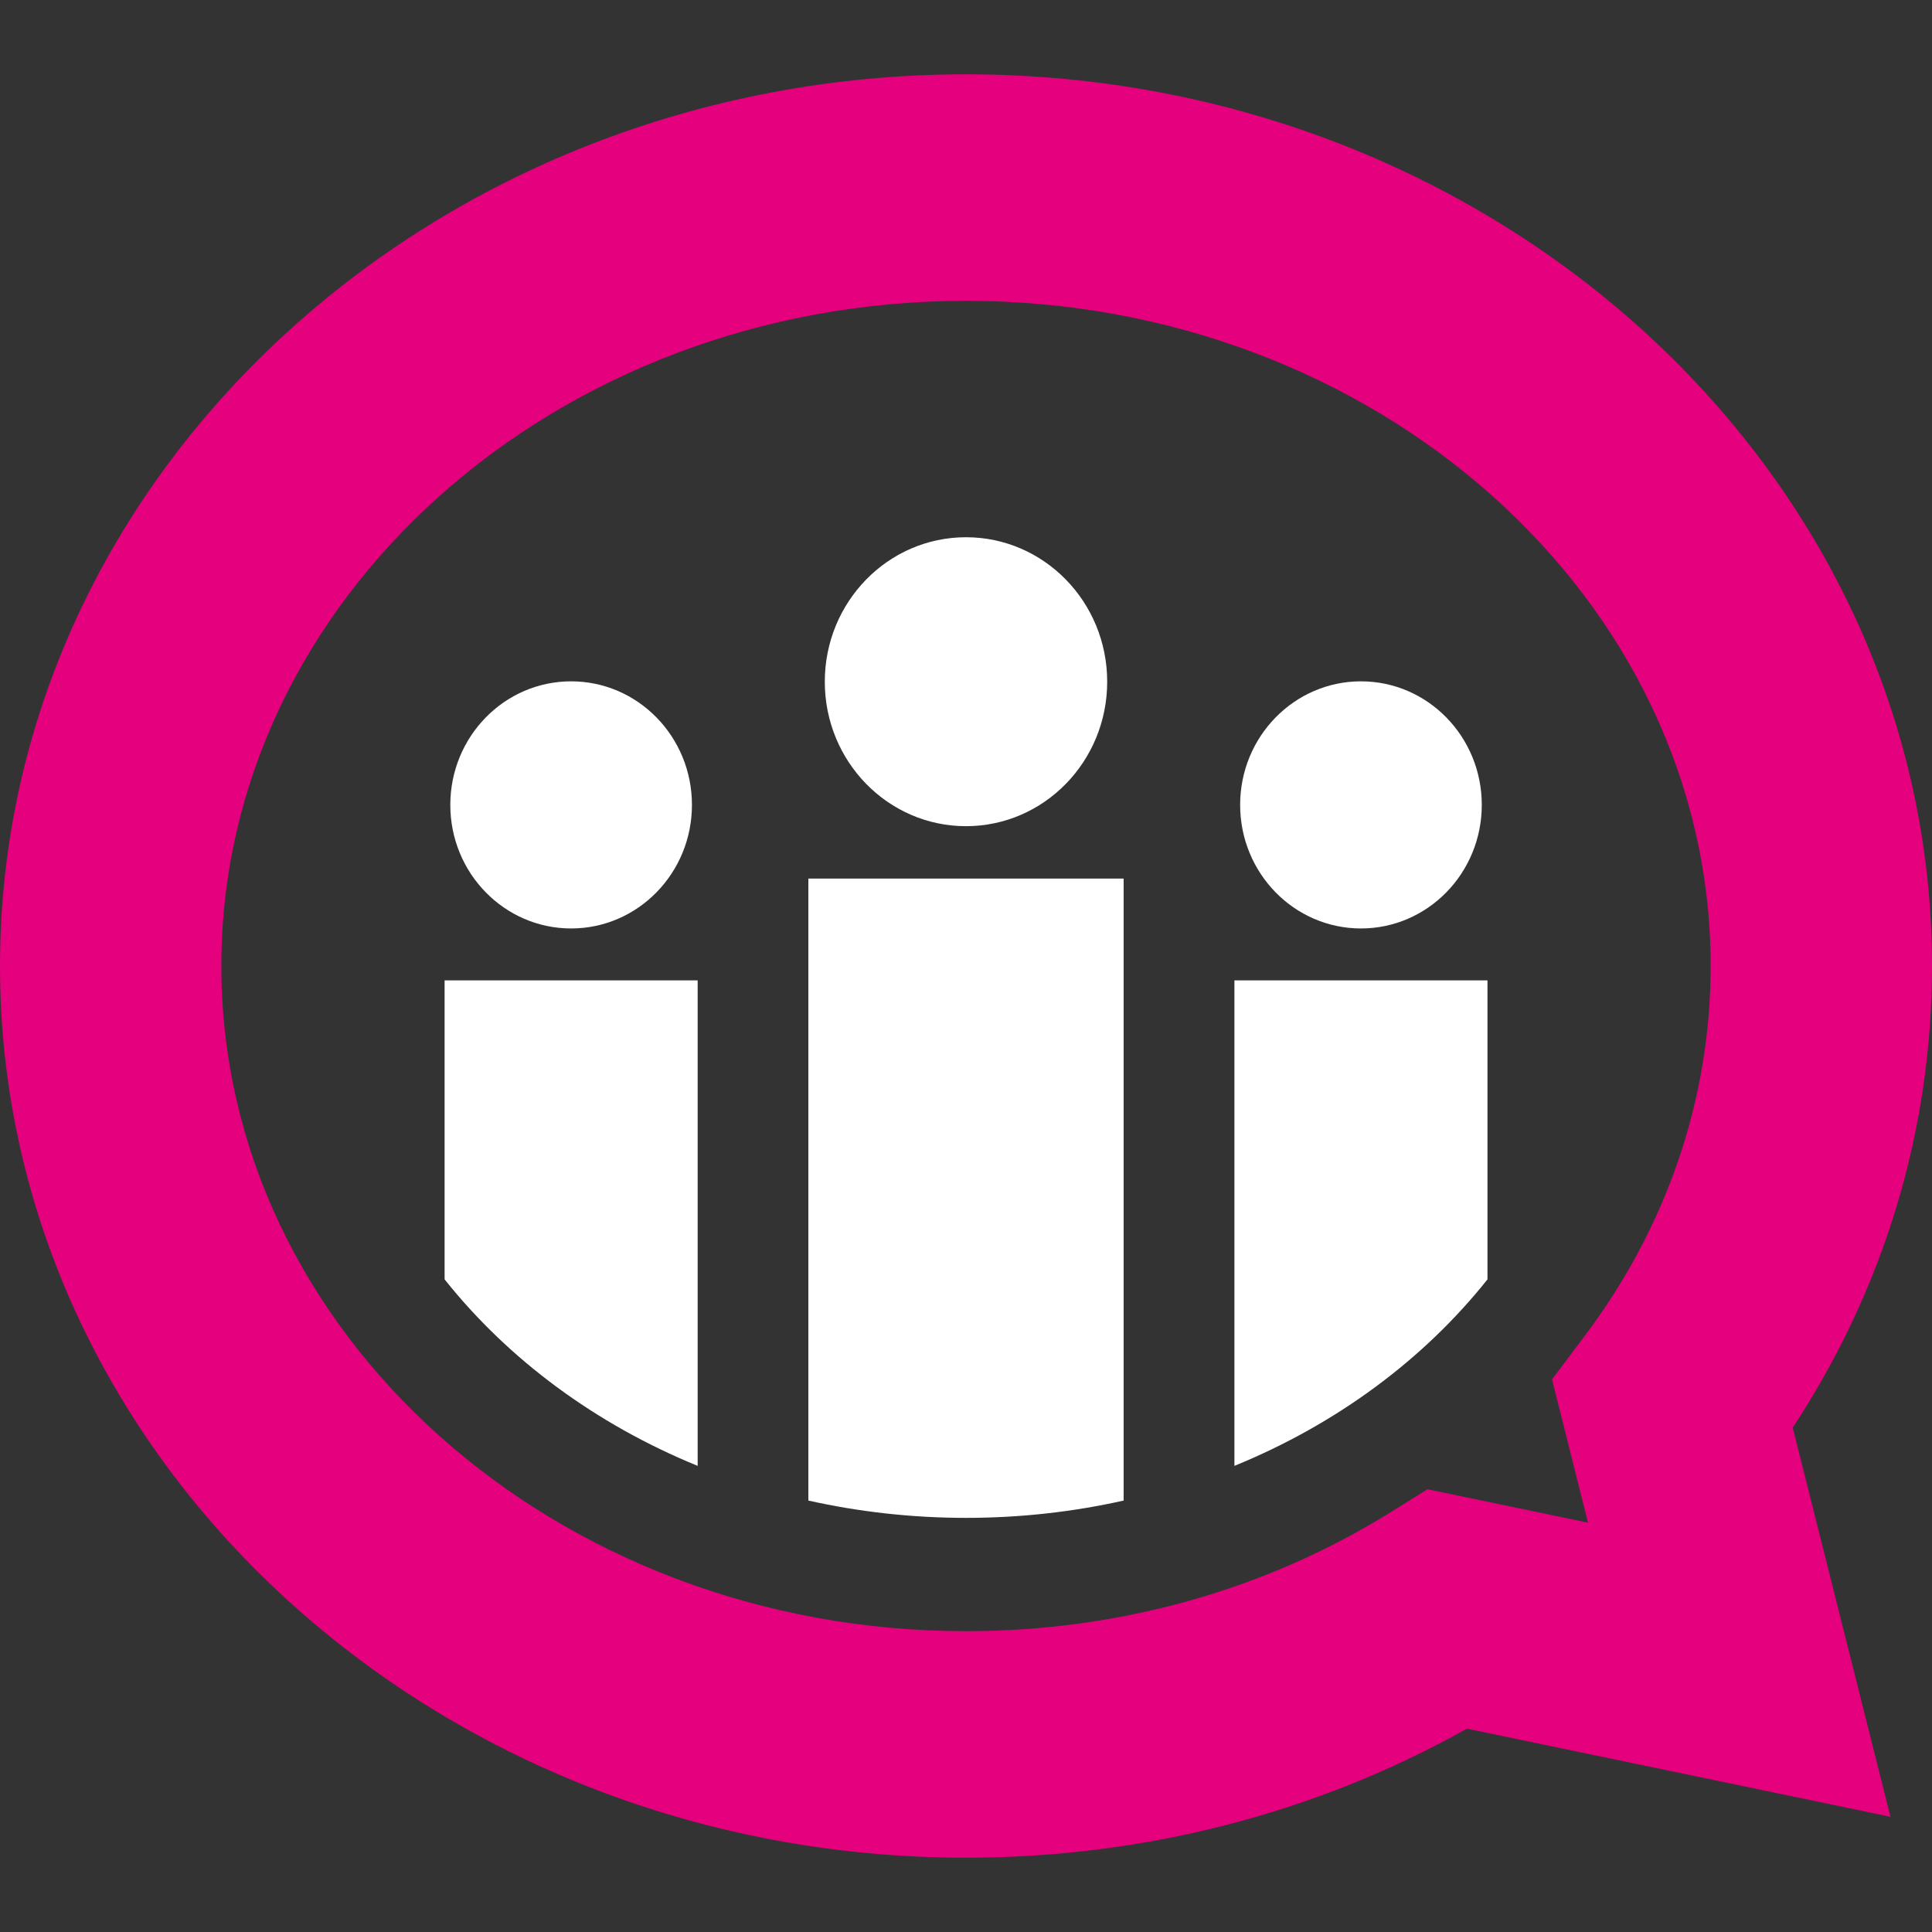
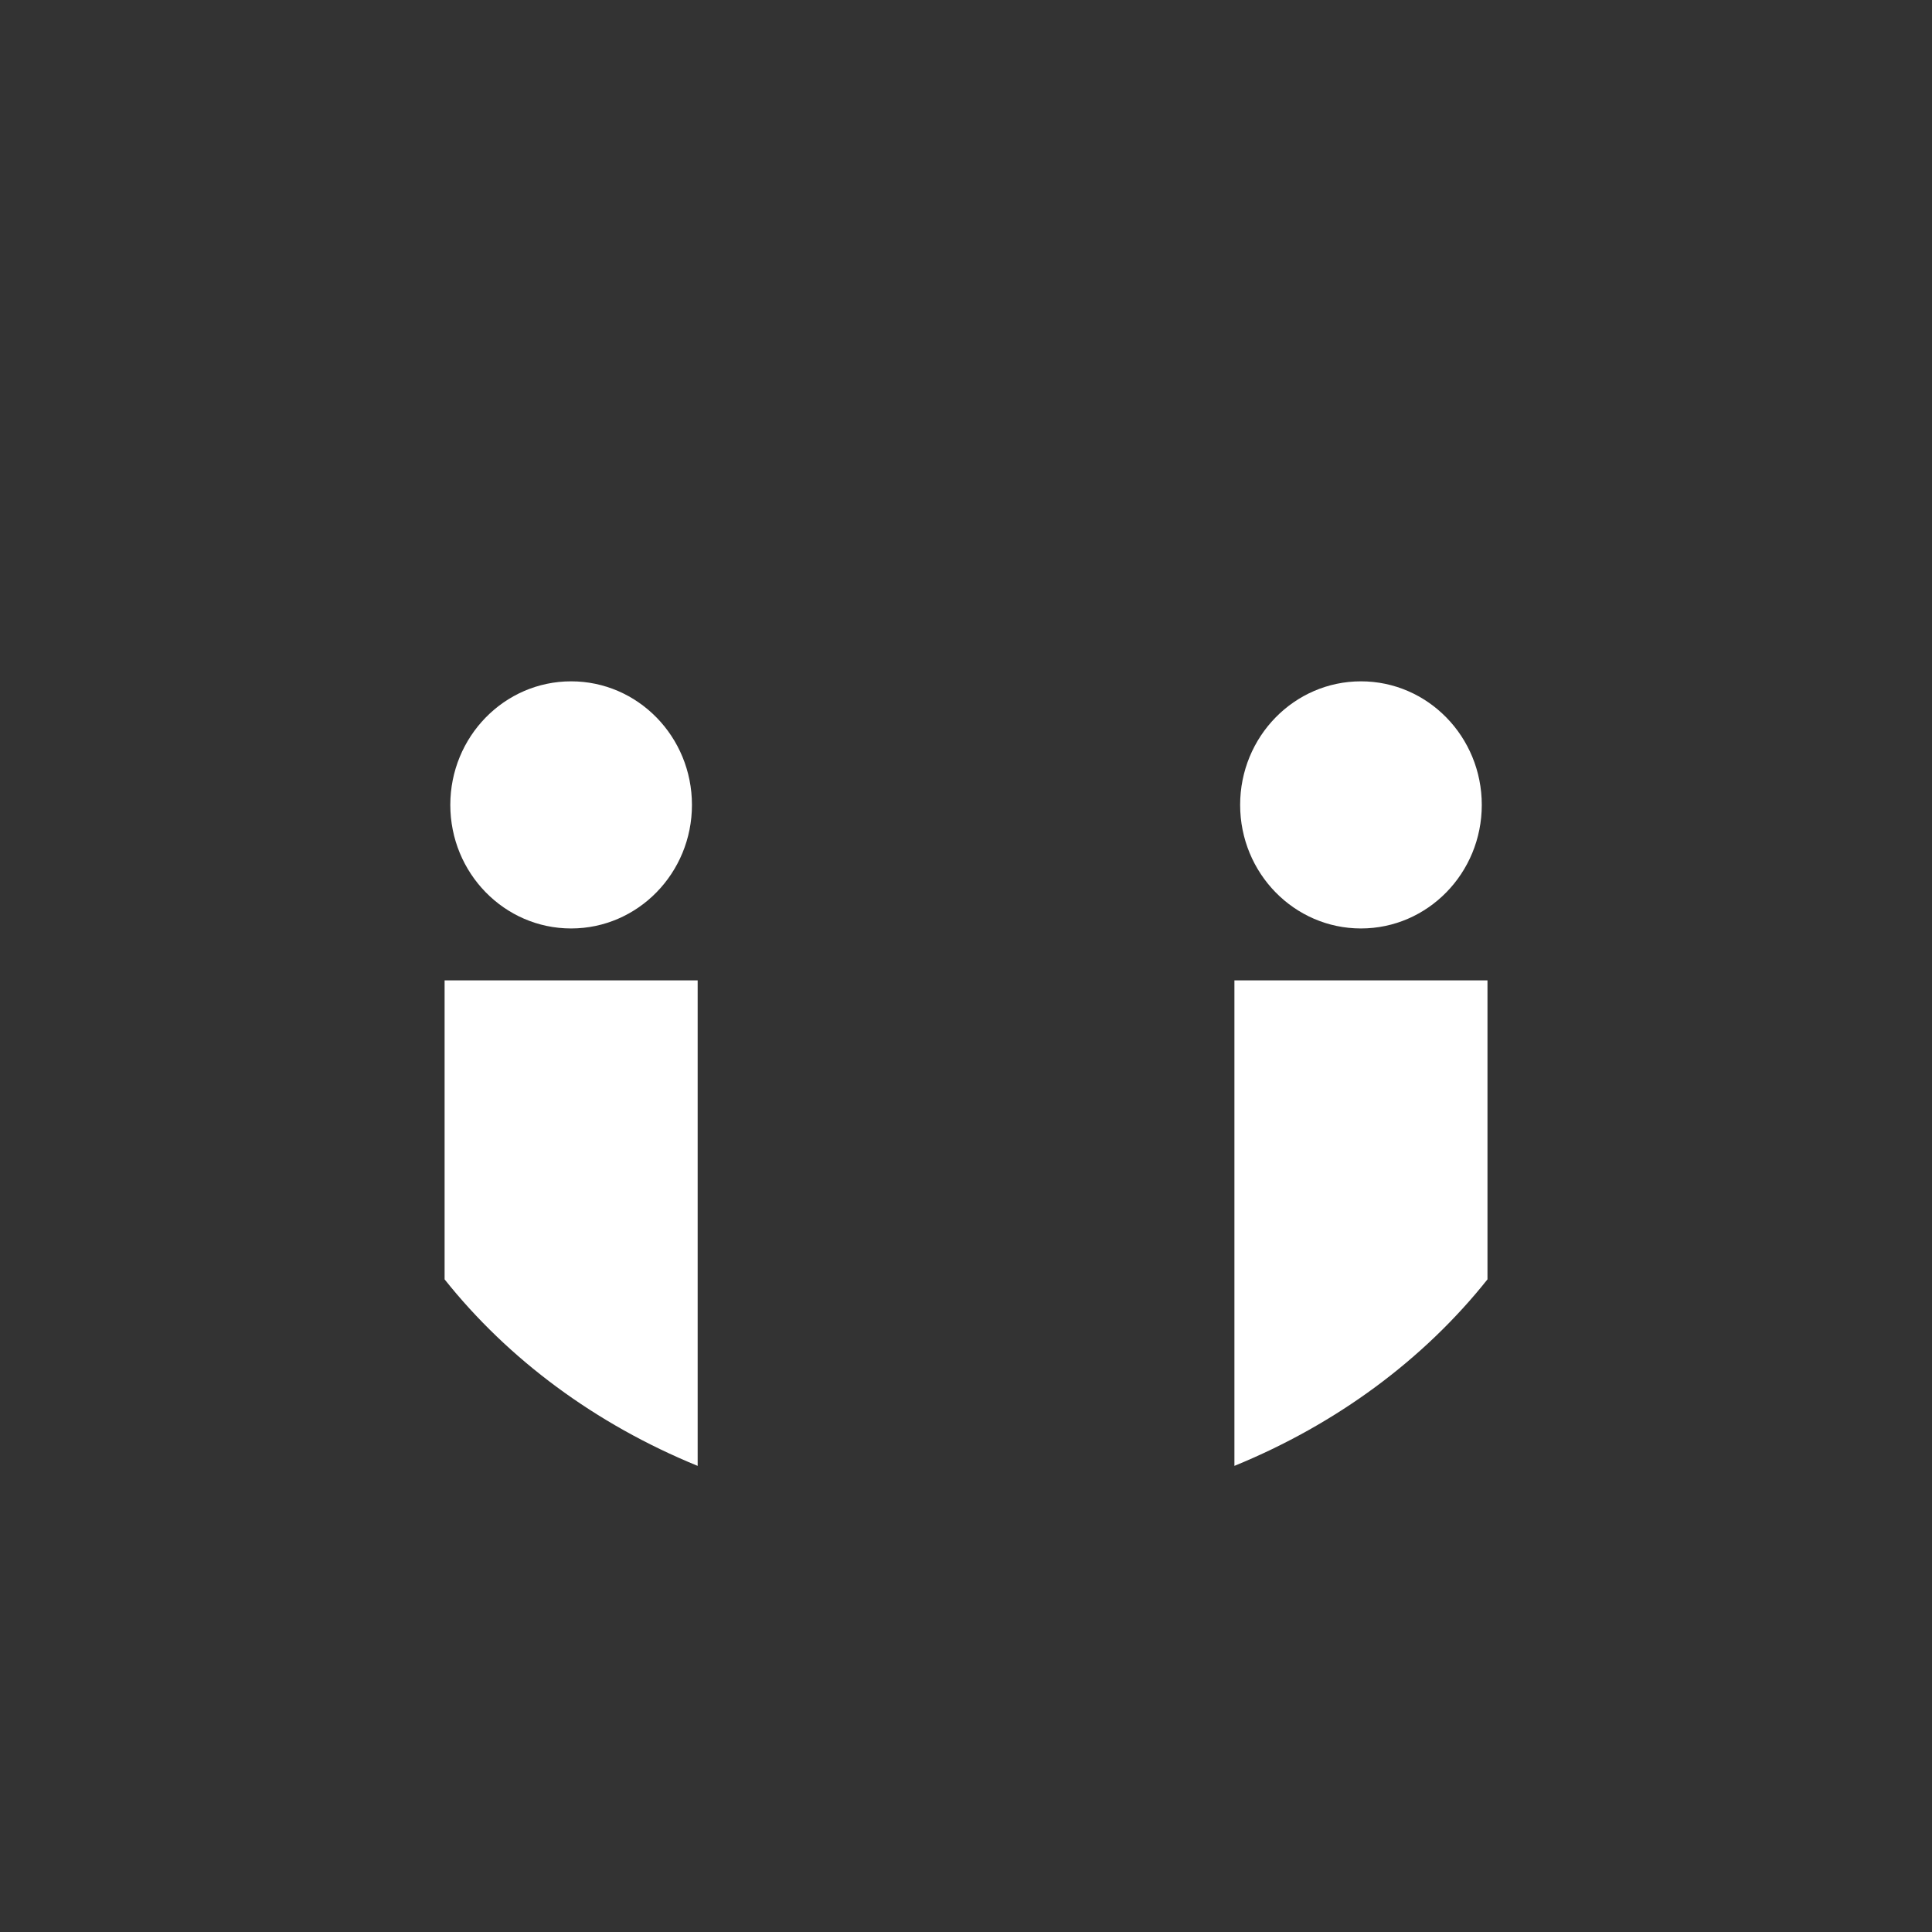
<svg xmlns="http://www.w3.org/2000/svg" id="Vrstva_1" version="1.1" viewBox="0 0 650 650">
  <rect x="0" y="0" width="650" height="650" fill="#333333" stroke="none" />
  <defs>
    <style>
      .st0 {
        fill: #fff;
      }

      .st1 {
        fill: #e5007d;
      }

      .st2 {
        fill: none;
      }
    </style>
  </defs>
  <rect class="st2" width="650" height="650" />
  <g>
-     <path class="st1" d="M324.999,625C145.812,625,0,490.428,0,325,0,159.572,145.812,25,324.999,25c179.188,0,325.001,134.572,325.001,300,0,55.26-16.13,108.58-46.857,155.32l32.883,130.915-142.488-29.647c-50.725,28.437-108.67,43.412-168.539,43.412ZM324.999,101.21c-138.15,0-250.535,100.387-250.535,223.79s112.385,223.79,250.535,223.79c51.375,0,100.749-13.815,142.8-39.983l12.468-7.765,53.997,11.243-12.104-48.202,11.064-14.722c27.687-36.857,42.31-79.867,42.31-124.362,0-123.403-112.384-223.79-250.535-223.79Z" />
    <path class="st0" d="M234.72,493.177v-163.337h-85.14v100.588c21.428,26.925,50.778,48.707,85.14,62.748Z" />
    <path class="st0" d="M192.149,312.37c22.448,0,40.648-18.612,40.648-41.572s-18.199-41.572-40.648-41.572c-22.448,0-40.648,18.612-40.648,41.572s18.199,41.572,40.648,41.572Z" />
    <path class="st0" d="M415.305,329.84v163.337c34.362-14.042,63.712-35.798,85.14-62.748v-100.588h-85.14Z" />
    <path class="st0" d="M457.88,312.37c22.448,0,40.648-18.612,40.648-41.572s-18.199-41.572-40.648-41.572c-22.45,0-40.648,18.612-40.648,41.572s18.198,41.572,40.648,41.572Z" />
-     <path class="st0" d="M271.962,295.58v209.268c16.96,3.782,34.725,5.823,53.036,5.823s36.078-2.017,53.037-5.823v-209.268h-106.073Z" />
-     <path class="st0" d="M324.997,277.958c26.237,0,47.506-21.762,47.506-48.605,0-26.845-21.269-48.605-47.506-48.605-26.235,0-47.504,21.76-47.504,48.605,0,26.843,21.269,48.605,47.504,48.605Z" />
  </g>
</svg>